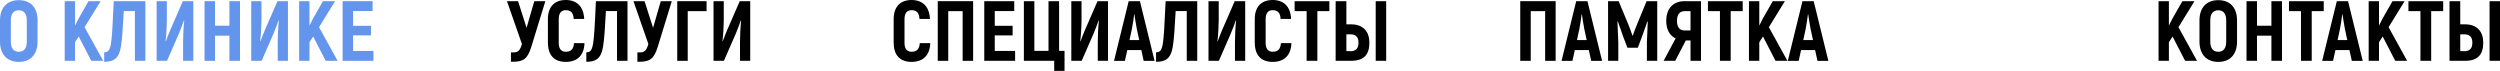
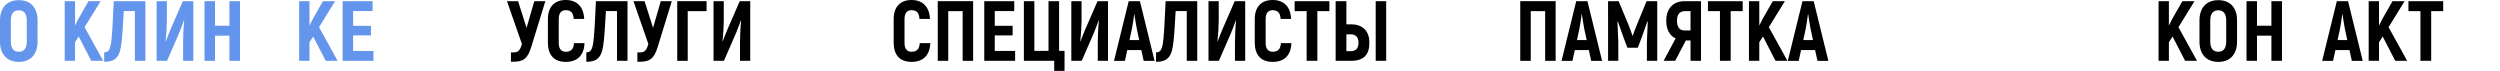
<svg xmlns="http://www.w3.org/2000/svg" id="_Слой_1" data-name="Слой 1" viewBox="0 0 491.15 13.93">
  <defs>
    <style> .cls-1 { fill: #6495ed; } </style>
  </defs>
  <g>
    <path class="cls-1" d="M0,8.19v-4.19C0,1.52,1.37.03,3.7.03s3.68,1.49,3.68,3.97v4.19c0,2.48-1.37,3.97-3.68,3.97s-3.7-1.49-3.7-3.97ZM5.26,8.19v-4.19c0-1.27-.52-1.98-1.56-1.98s-1.57.7-1.57,1.98v4.19c0,1.27.54,1.98,1.57,1.98s1.56-.7,1.56-1.98Z" />
    <path class="cls-1" d="M15.46,7.18l-.72,1.12v3.65h-2.03V.23h2.03v4.8l.69-1.37,1.96-3.43h2.38l-3.15,5.11,3.65,6.61h-2.34l-2.46-4.77Z" />
    <path class="cls-1" d="M20.48,10.28c.72,0,1.09-.35,1.32-1.71.2-1.21.33-3.45.55-8.34h6.21v11.72h-2.06V2.18h-2.18c-.17,3.25-.33,5.54-.55,6.9-.38,2.51-1.51,3.06-3.3,3.06v-1.86Z" />
    <path class="cls-1" d="M30.77.23h2.01v3.83c0,.97-.1,2.75-.25,4.02l.05.03c.25-.65.54-1.46.85-2.16L35.92.23h2.06v11.72h-2.01v-3.65c0-1.1.08-3.01.22-4.25l-.05-.05c-.3.8-.62,1.74-.97,2.54l-2.36,5.41h-2.04V.23Z" />
    <path class="cls-1" d="M47.15.23v11.72h-2.08v-4.94h-2.83v4.94h-2.06V.23h2.06v4.82h2.83V.23h2.08Z" />
-     <path class="cls-1" d="M49.36.23h2.01v3.83c0,.97-.1,2.75-.25,4.02l.05.03c.25-.65.54-1.46.85-2.16L54.51.23h2.06v11.72h-2.01v-3.65c0-1.1.08-3.01.22-4.25l-.05-.05c-.3.8-.62,1.74-.97,2.54l-2.36,5.41h-2.04V.23Z" />
    <path class="cls-1" d="M61.52,7.18l-.72,1.12v3.65h-2.03V.23h2.03v4.8l.69-1.37,1.96-3.43h2.38l-3.15,5.11,3.65,6.61h-2.34l-2.46-4.77Z" />
    <path class="cls-1" d="M73.37,10.01v1.94h-6.06V.23h5.89v1.94h-3.83v2.9h3.51v1.88h-3.51v3.06h4Z" />
  </g>
  <g>
    <path d="M107.14.23l-2.78,9.04c-.72,2.31-1.59,2.86-3.55,2.86h-.43v-1.84h.5c.9,0,1.27-.33,1.66-1.64L99.6.23h2.18l1.67,5.24,1.52-5.24h2.16Z" />
    <path d="M107.64,8.44V3.75c0-2.43,1.32-3.75,3.51-3.75s3.52,1.32,3.62,3.72h-2.06c-.07-1.21-.57-1.72-1.57-1.72-.85,0-1.37.55-1.37,1.76v4.69c0,1.17.52,1.72,1.39,1.72,1.02,0,1.52-.52,1.61-1.69h2.06c-.08,2.38-1.41,3.68-3.67,3.68s-3.51-1.31-3.51-3.72Z" />
    <path d="M115.2,10.28c.72,0,1.09-.35,1.32-1.71.2-1.21.34-3.45.55-8.34h6.21v11.72h-2.06V2.18h-2.18c-.17,3.25-.33,5.54-.55,6.9-.38,2.51-1.51,3.06-3.3,3.06v-1.86Z" />
    <path d="M131.98.23l-2.78,9.04c-.72,2.31-1.59,2.86-3.55,2.86h-.43v-1.84h.5c.9,0,1.27-.33,1.66-1.64L124.45.23h2.18l1.67,5.24,1.52-5.24h2.16Z" />
    <path d="M138.81,2.19h-3.7v9.76h-2.06V.23h5.76v1.96Z" />
    <path d="M140.18.23h2.01v3.83c0,.97-.1,2.75-.25,4.02l.05.03c.25-.65.54-1.46.85-2.16l2.49-5.72h2.06v11.72h-2.01v-3.65c0-1.1.08-3.01.22-4.25l-.05-.05c-.3.8-.62,1.74-.97,2.54l-2.36,5.41h-2.04V.23Z" />
  </g>
  <g>
    <path d="M175.57,8.44V3.75c0-2.43,1.32-3.75,3.51-3.75s3.51,1.32,3.62,3.72h-2.06c-.07-1.21-.57-1.72-1.57-1.72-.85,0-1.37.55-1.37,1.76v4.69c0,1.17.52,1.72,1.39,1.72,1.02,0,1.52-.52,1.61-1.69h2.06c-.08,2.38-1.41,3.68-3.67,3.68s-3.51-1.31-3.51-3.72Z" />
    <path d="M191.18,11.95h-2.06V2.19h-2.83v9.76h-2.06V.23h6.95v11.72Z" />
    <path d="M199.43,10.01v1.94h-6.06V.23h5.89v1.94h-3.83v2.9h3.51v1.88h-3.51v3.06h4Z" />
    <path d="M207.11,11.95h-5.96V.23h2.06v9.76h2.78V.23h2.08v9.76h1.07v3.93h-2.03v-1.98Z" />
    <path d="M210.47.23h2.01v3.83c0,.97-.1,2.75-.25,4.02l.05.03c.25-.65.54-1.46.85-2.16l2.49-5.72h2.06v11.72h-2.01v-3.65c0-1.1.08-3.01.22-4.25l-.05-.05c-.3.8-.62,1.74-.97,2.54l-2.36,5.41h-2.04V.23Z" />
    <path d="M224.22,9.83h-2.75l-.47,2.13h-2.14l2.88-11.72h2.21l2.88,11.72h-2.14l-.47-2.13ZM223.81,7.87l-.47-2.18c-.17-.8-.35-2.09-.47-2.88h-.05c-.1.79-.29,2.08-.45,2.88l-.47,2.18h1.91Z" />
    <path d="M227.13,10.28c.72,0,1.09-.35,1.32-1.71.2-1.21.33-3.45.55-8.34h6.21v11.72h-2.06V2.18h-2.18c-.17,3.25-.33,5.54-.55,6.9-.38,2.51-1.51,3.06-3.3,3.06v-1.86Z" />
    <path d="M237.42.23h2.01v3.83c0,.97-.1,2.75-.25,4.02l.05.03c.25-.65.54-1.46.85-2.16l2.49-5.72h2.06v11.72h-2.01v-3.65c0-1.1.08-3.01.22-4.25l-.05-.05c-.3.8-.62,1.74-.97,2.54l-2.36,5.41h-2.04V.23Z" />
    <path d="M246.51,8.44V3.75c0-2.43,1.32-3.75,3.52-3.75s3.52,1.32,3.62,3.72h-2.06c-.07-1.21-.57-1.72-1.57-1.72-.85,0-1.37.55-1.37,1.76v4.69c0,1.17.52,1.72,1.39,1.72,1.02,0,1.52-.52,1.61-1.69h2.06c-.08,2.38-1.41,3.68-3.67,3.68s-3.52-1.31-3.52-3.72Z" />
    <path d="M261.17,2.19h-2.36v9.76h-2.11V2.19h-2.36V.23h6.83v1.96Z" />
    <path d="M262.4.23h2.11v4.55h.92c2.44,0,3.6,1.47,3.6,3.62,0,2.39-1.15,3.55-3.6,3.55h-3.03V.23ZM265.28,10.06c1.07,0,1.61-.52,1.61-1.66s-.54-1.66-1.61-1.66h-.77v3.31h.77ZM270.27.23h2.06v11.72h-2.06V.23Z" />
  </g>
  <g>
    <path d="M305.62,11.95h-2.06V2.19h-2.83v9.76h-2.06V.23h6.95v11.72Z" />
    <path d="M312.14,9.83h-2.75l-.47,2.13h-2.14l2.88-11.72h2.21l2.88,11.72h-2.14l-.47-2.13ZM311.72,7.87l-.47-2.18c-.17-.8-.35-2.09-.47-2.88h-.05c-.1.79-.29,2.08-.45,2.88l-.47,2.18h1.91Z" />
    <path d="M325.58.23v11.72h-2.03v-3.67c.05-1.37.1-2.71.17-4.03l-.08-.03c-.33.97-.72,2.03-1.09,3.08l-.79,2.08h-2.04l-.79-2.08c-.37-1.05-.74-2.11-1.09-3.08l-.08.03c.07,1.32.12,2.66.17,4.03v3.67h-2.01V.23h2.08l1.91,4.59c.25.62.65,1.69.8,2.18h.07c.15-.49.57-1.56.82-2.18l1.89-4.59h2.09Z" />
    <path d="M329.19,7.55c-1.17-.55-1.84-1.76-1.84-3.45,0-2.44,1.36-3.87,3.62-3.87h3.21v11.72h-2.06v-4h-.92l-2.09,4h-2.28l2.36-4.4ZM332.12,5.99v-3.8h-1.14c-.99,0-1.52.65-1.52,1.91s.54,1.89,1.52,1.89h1.14Z" />
    <path d="M342.37,2.19h-2.36v9.76h-2.11V2.19h-2.36V.23h6.83v1.96Z" />
    <path d="M346.35,7.18l-.72,1.12v3.65h-2.03V.23h2.03v4.8l.69-1.37,1.96-3.43h2.38l-3.15,5.11,3.65,6.61h-2.34l-2.46-4.77Z" />
    <path d="M356.59,9.83h-2.75l-.47,2.13h-2.14l2.88-11.72h2.21l2.88,11.72h-2.14l-.47-2.13ZM356.18,7.87l-.47-2.18c-.17-.8-.35-2.09-.47-2.88h-.05c-.1.79-.29,2.08-.45,2.88l-.47,2.18h1.91Z" />
  </g>
  <g>
    <path d="M426.82,7.18l-.72,1.12v3.65h-2.03V.23h2.03v4.8l.69-1.37,1.96-3.43h2.38l-3.15,5.11,3.65,6.61h-2.34l-2.46-4.77Z" />
    <path d="M432.11,8.19v-4.19c0-2.48,1.37-3.97,3.7-3.97s3.68,1.49,3.68,3.97v4.19c0,2.48-1.37,3.97-3.68,3.97s-3.7-1.49-3.7-3.97ZM437.36,8.19v-4.19c0-1.27-.52-1.98-1.56-1.98s-1.57.7-1.57,1.98v4.19c0,1.27.54,1.98,1.57,1.98s1.56-.7,1.56-1.98Z" />
    <path d="M448.32.23v11.72h-2.08v-4.94h-2.83v4.94h-2.06V.23h2.06v4.82h2.83V.23h2.08Z" />
-     <path d="M456.52,2.19h-2.36v9.76h-2.11V2.19h-2.36V.23h6.83v1.96Z" />
    <path d="M461.57,9.83h-2.75l-.47,2.13h-2.14l2.88-11.72h2.21l2.88,11.72h-2.14l-.47-2.13ZM461.15,7.87l-.47-2.18c-.17-.8-.35-2.09-.47-2.88h-.05c-.1.79-.29,2.08-.45,2.88l-.47,2.18h1.91Z" />
    <path d="M468.1,7.18l-.72,1.12v3.65h-2.03V.23h2.03v4.8l.69-1.37,1.96-3.43h2.38l-3.15,5.11,3.65,6.61h-2.34l-2.46-4.77Z" />
    <path d="M479.99,2.19h-2.36v9.76h-2.11V2.19h-2.36V.23h6.83v1.96Z" />
-     <path d="M481.23.23h2.11v4.55h.92c2.45,0,3.6,1.47,3.6,3.62,0,2.39-1.15,3.55-3.6,3.55h-3.03V.23ZM484.11,10.06c1.07,0,1.61-.52,1.61-1.66s-.54-1.66-1.61-1.66h-.77v3.31h.77ZM489.1.23h2.06v11.72h-2.06V.23Z" />
  </g>
</svg>